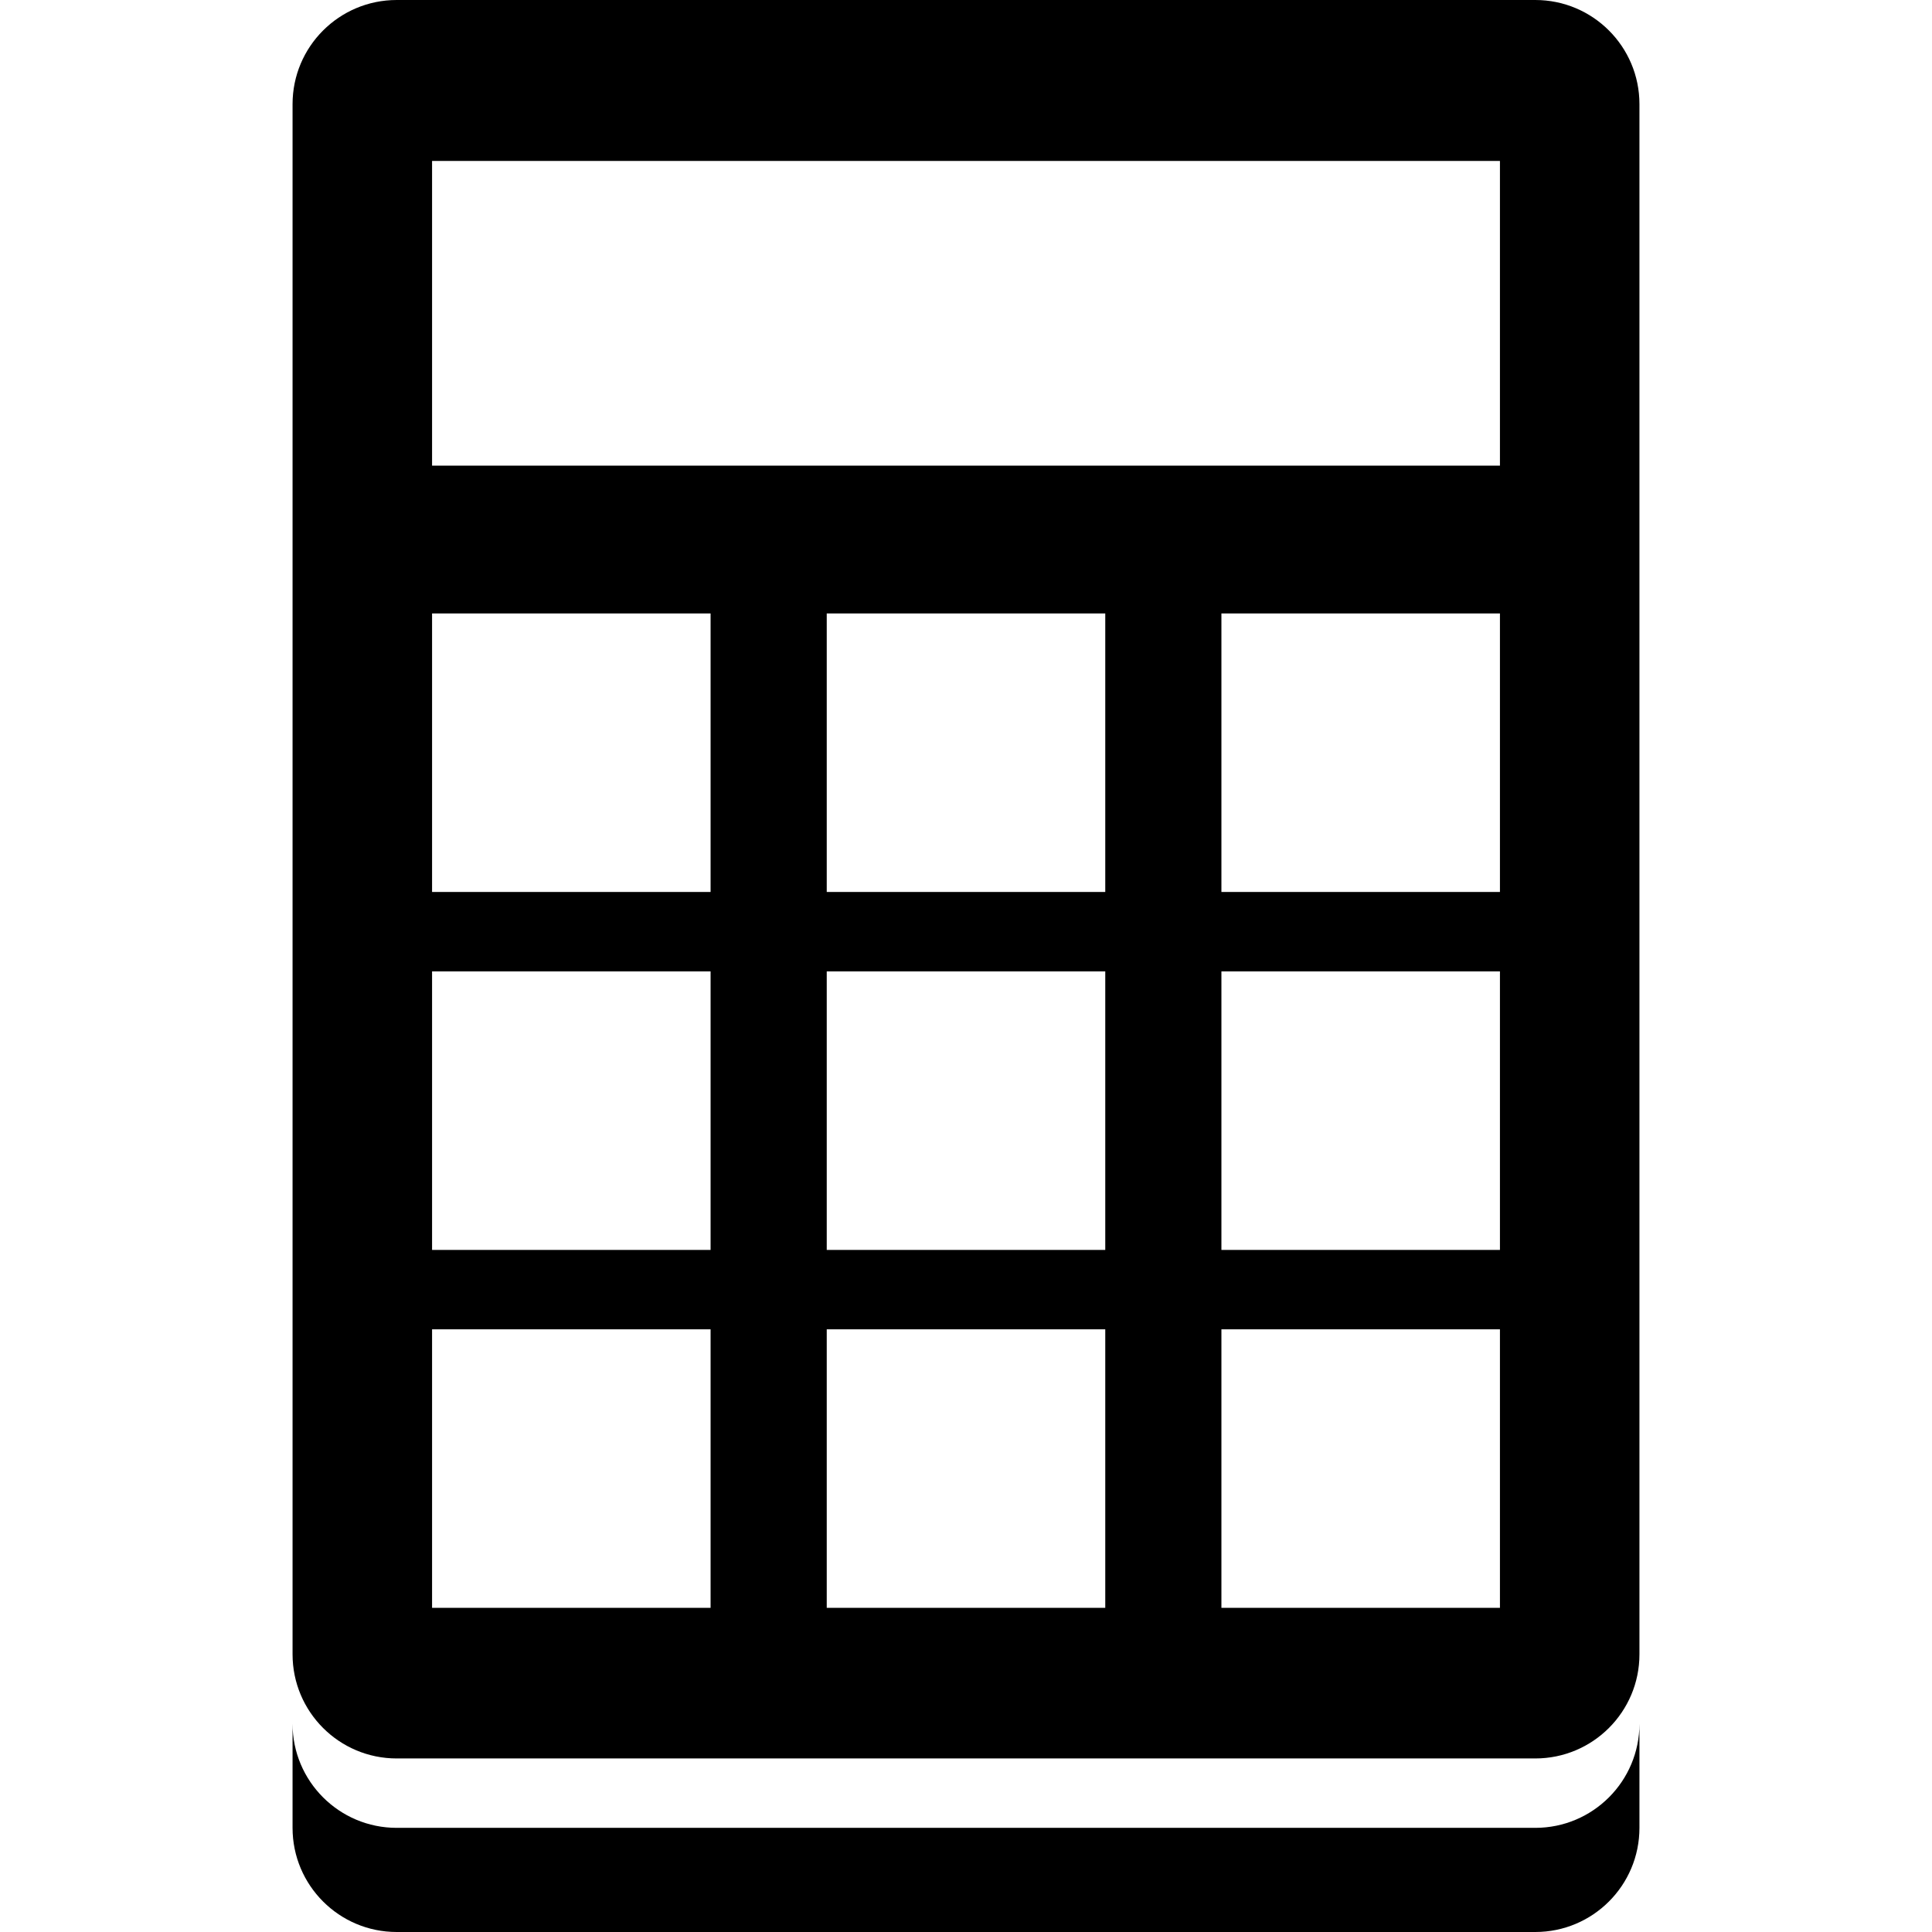
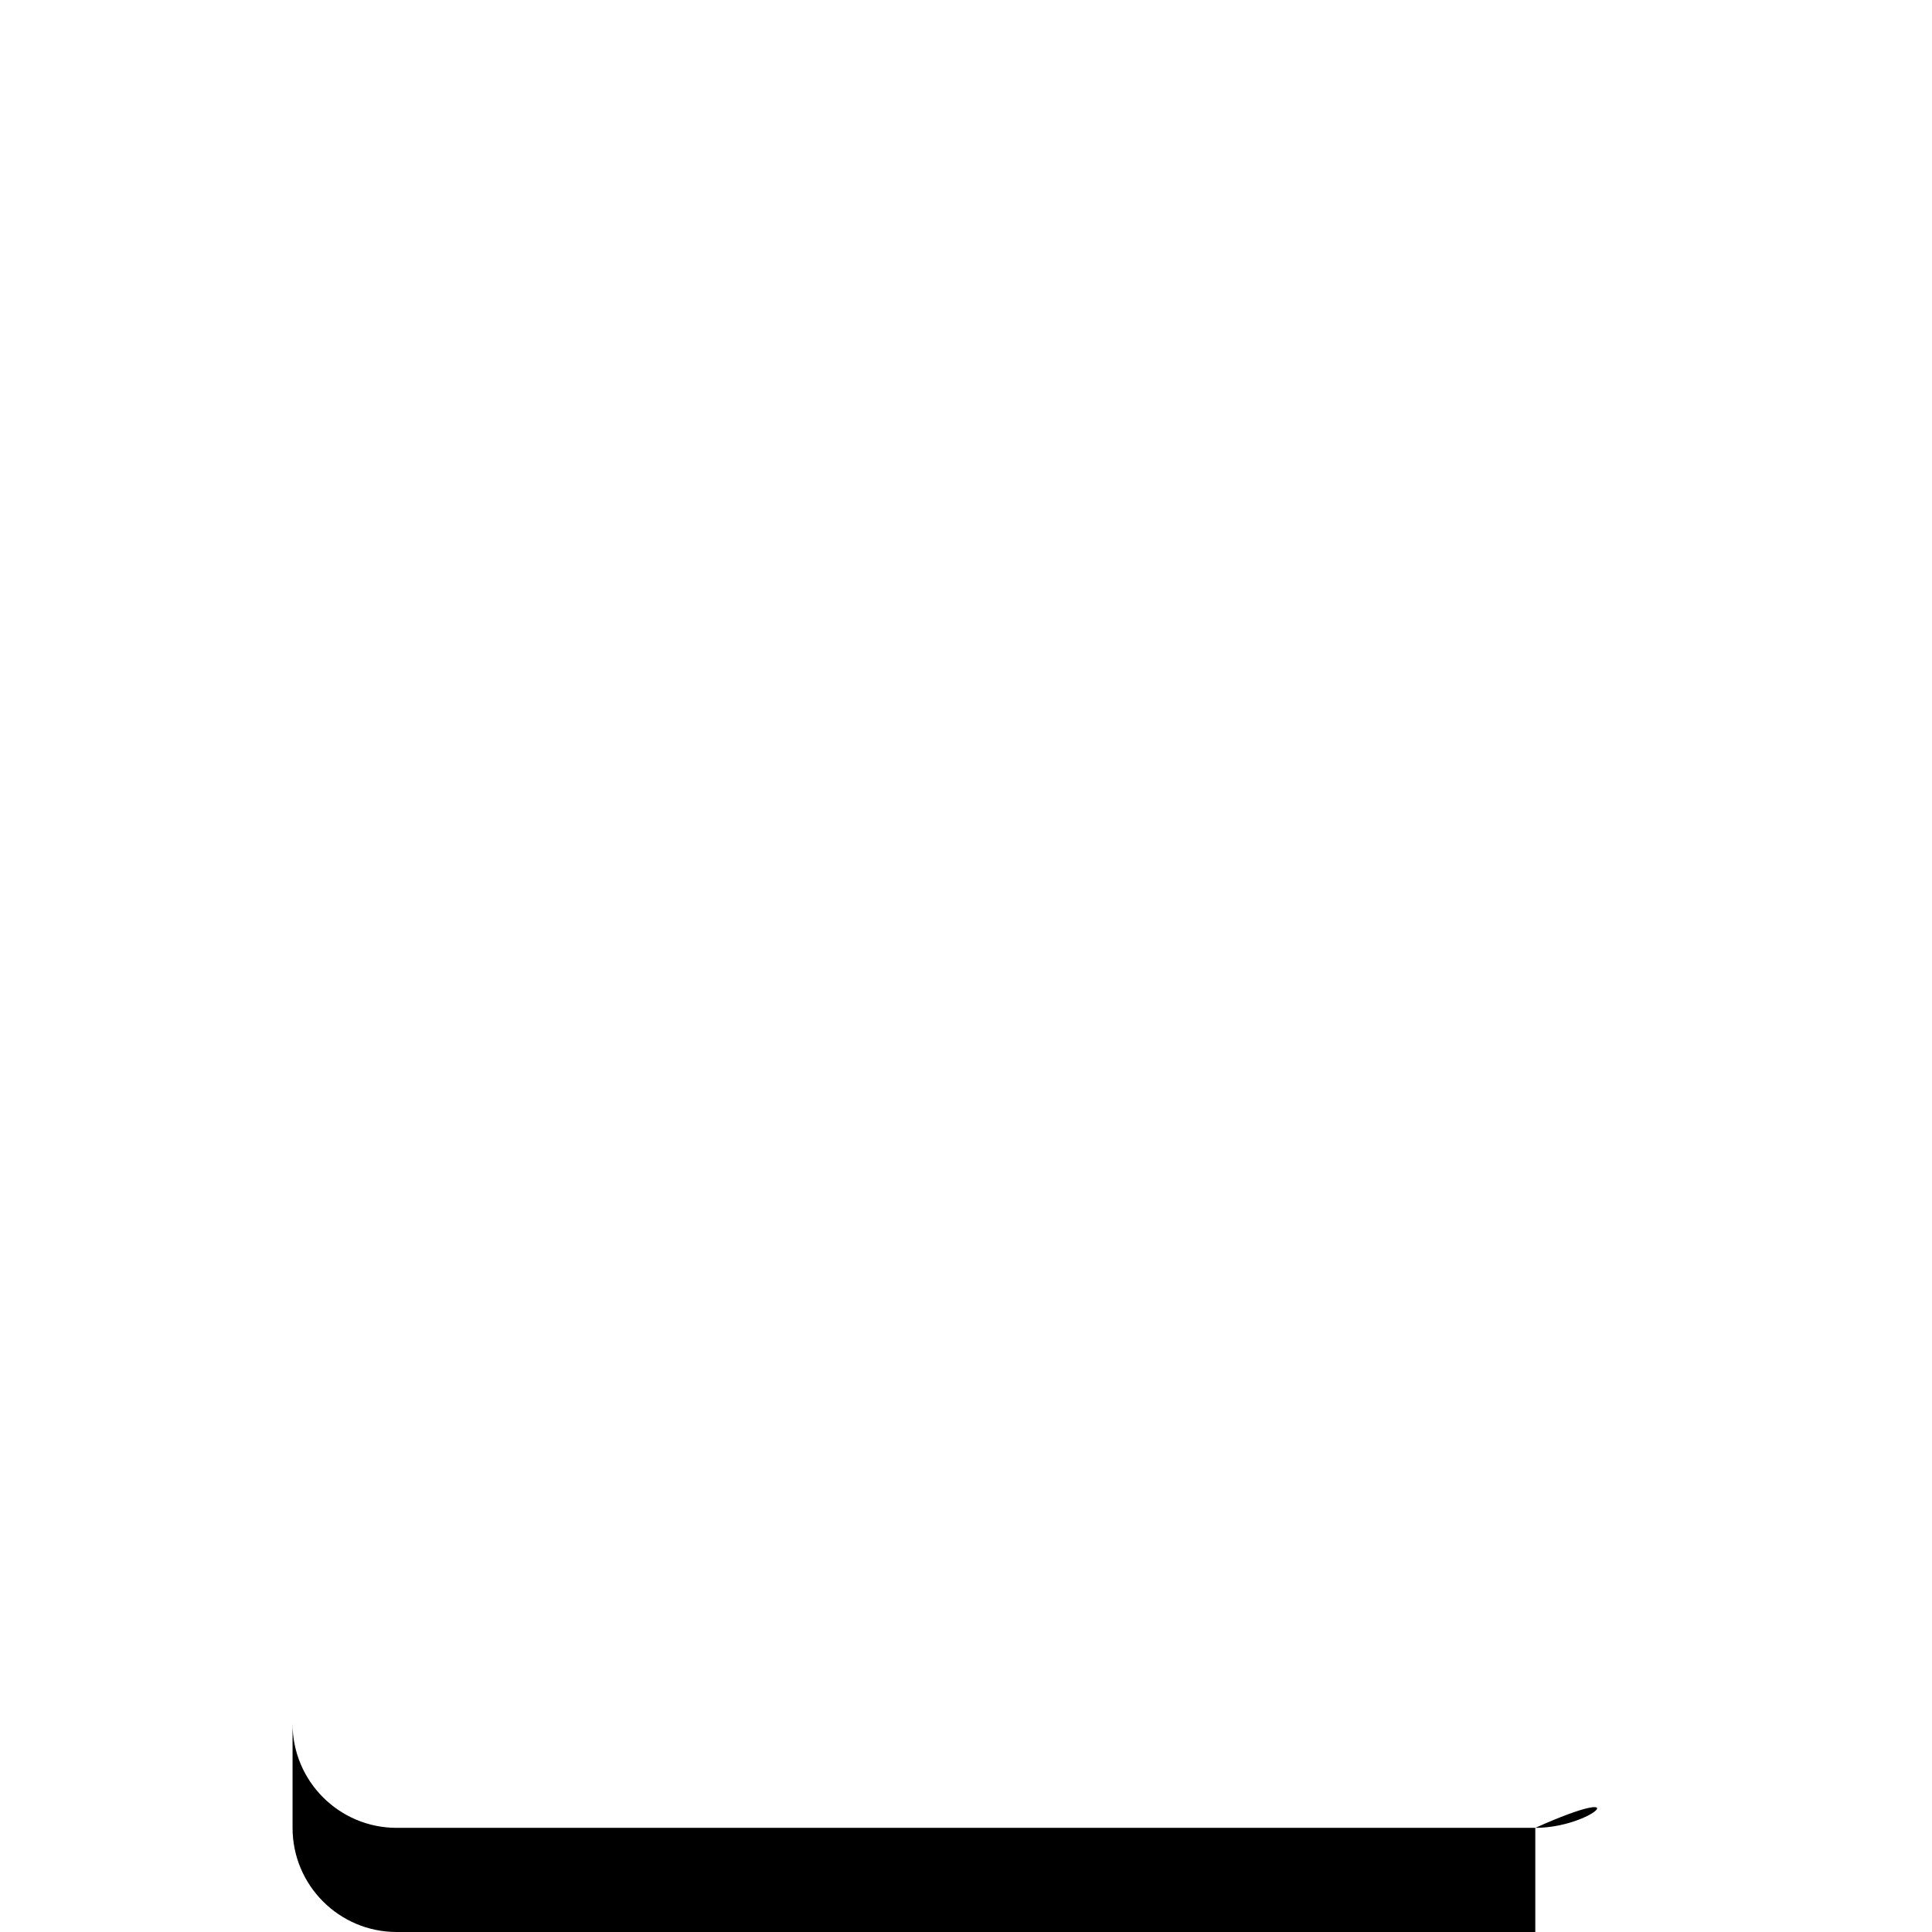
<svg xmlns="http://www.w3.org/2000/svg" version="1.1" id="Layer_1" x="0px" y="0px" viewBox="0 0 398.909 398.909" style="enable-background:new 0 0 398.909 398.909;" xml:space="preserve">
  <g>
    <g>
-       <path d="M317,377.405H81.91c-11.878,0-21.504-9.626-21.504-21.504v21.504c0,11.878,9.626,21.504,21.504,21.504H317    c11.878,0,21.504-9.626,21.504-21.504v-21.504C338.504,367.78,328.878,377.405,317,377.405z" />
-       <path d="M317,0H81.91C70.031,0,60.406,9.626,60.406,21.504v320.067c0,11.878,9.626,21.504,21.504,21.504H317    c11.878,0,21.504-9.626,21.504-21.504V21.504C338.504,9.626,328.878,0,317,0z M146.719,331.976H89.211v-57.508h57.508V331.976z     M146.719,258.074H89.211v-57.508h57.508V258.074z M146.719,184.172H89.211v-57.508h57.508V184.172z M228.209,331.976h-57.508    v-57.508h57.508V331.976z M228.209,258.074h-57.508v-57.508h57.508V258.074z M228.209,184.172h-57.508v-57.508h57.508V184.172z     M309.699,331.976h-57.508v-57.508h57.508V331.976z M309.699,258.074h-57.508v-57.508h57.508V258.074z M309.699,184.172h-57.508    v-57.508h57.508V184.172z M309.699,96.143H89.211V33.229h220.488V96.143z" />
+       <path d="M317,377.405H81.91c-11.878,0-21.504-9.626-21.504-21.504v21.504c0,11.878,9.626,21.504,21.504,21.504H317    v-21.504C338.504,367.78,328.878,377.405,317,377.405z" />
    </g>
  </g>
  <g>
</g>
  <g>
</g>
  <g>
</g>
  <g>
</g>
  <g>
</g>
  <g>
</g>
  <g>
</g>
  <g>
</g>
  <g>
</g>
  <g>
</g>
  <g>
</g>
  <g>
</g>
  <g>
</g>
  <g>
</g>
  <g>
</g>
</svg>